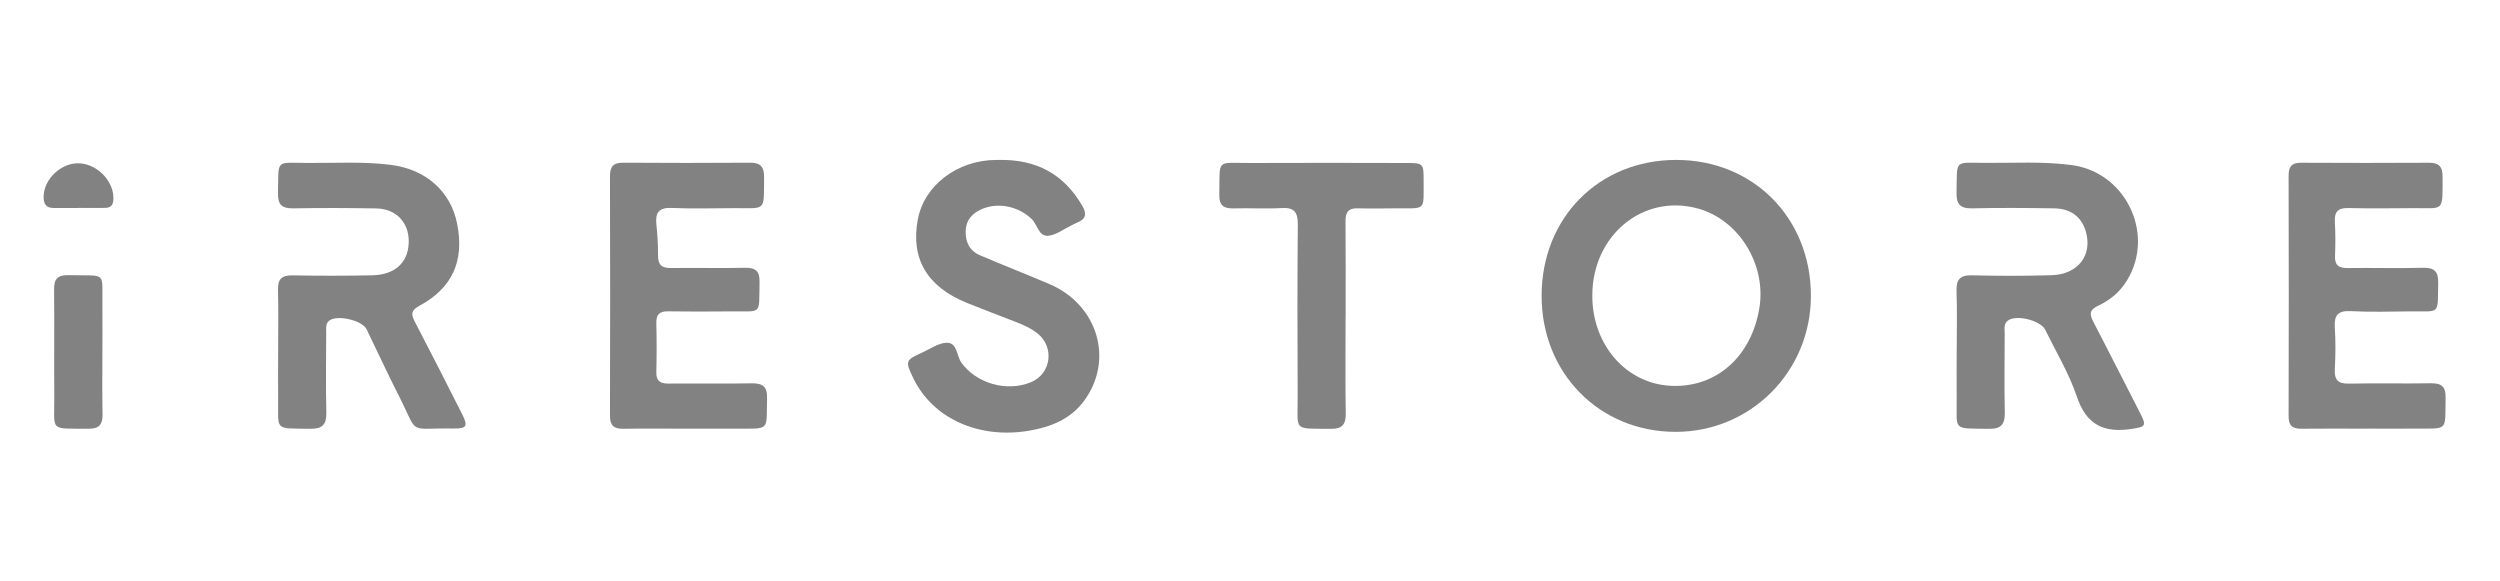
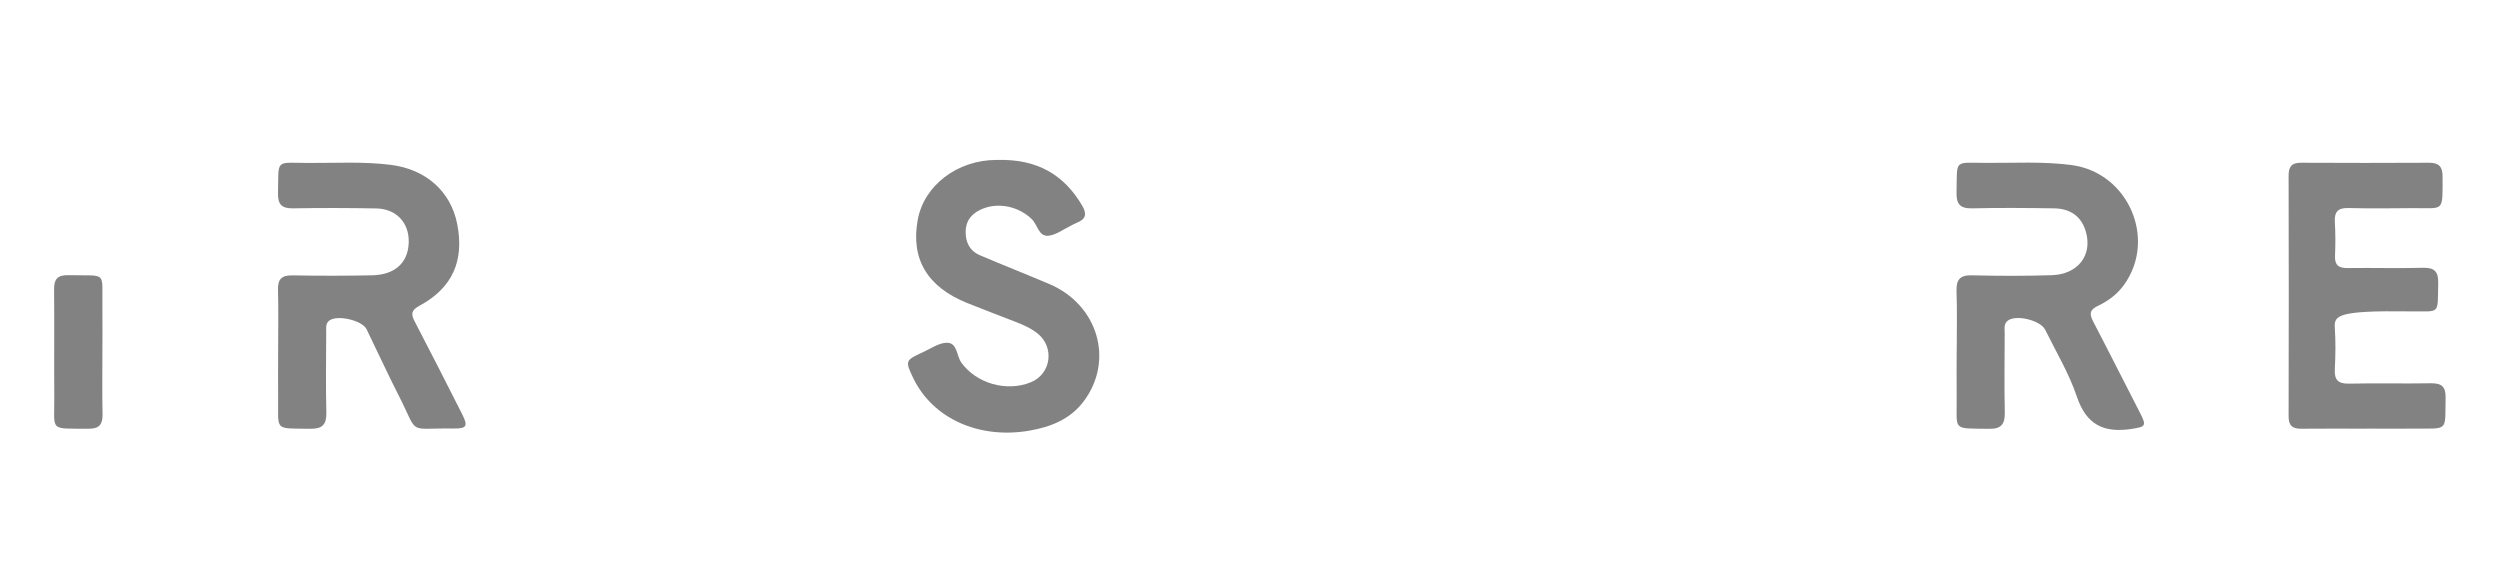
<svg xmlns="http://www.w3.org/2000/svg" width="172" height="40" viewBox="0 0 172 40" fill="none">
-   <path d="M115.322 11.003C120.622 11.003 124.581 14.989 124.591 20.338C124.601 25.541 120.463 29.711 115.287 29.711C110.029 29.711 106.049 25.659 106.063 20.328C106.074 14.972 110.015 11.003 115.322 11.003ZM109.55 20.345C109.55 23.749 111.904 26.422 115.006 26.546C118.088 26.671 120.497 24.536 121.045 21.194C121.537 18.196 119.634 15.118 116.809 14.345C113.034 13.312 109.547 16.192 109.55 20.348V20.345Z" fill="#818281" />
  <path d="M19.136 24.165C19.136 22.754 19.164 21.347 19.126 19.936C19.105 19.177 19.403 18.931 20.145 18.945C21.961 18.979 23.781 18.979 25.598 18.941C27.185 18.906 28.079 18.071 28.121 16.681C28.159 15.336 27.275 14.369 25.903 14.341C24 14.306 22.093 14.3 20.19 14.334C19.413 14.348 19.108 14.098 19.126 13.298C19.181 10.909 18.893 11.201 21.192 11.211C23.095 11.221 24.998 11.104 26.897 11.343C29.3 11.648 31.015 13.163 31.456 15.412C31.955 17.96 31.119 19.818 28.856 21.038C28.308 21.333 28.256 21.593 28.527 22.109C29.632 24.227 30.714 26.356 31.792 28.488C32.215 29.326 32.121 29.496 31.168 29.482C27.955 29.434 28.849 29.992 27.445 27.24C26.672 25.728 25.968 24.182 25.223 22.657C24.918 22.03 23.174 21.634 22.644 22.064C22.381 22.276 22.447 22.588 22.443 22.869C22.436 24.709 22.408 26.55 22.453 28.39C22.471 29.212 22.173 29.514 21.348 29.5C18.814 29.462 19.16 29.68 19.136 27.351C19.126 26.286 19.136 25.222 19.136 24.158V24.165Z" fill="#818281" />
  <path d="M134.623 24.102C134.623 22.75 134.658 21.399 134.609 20.047C134.581 19.236 134.841 18.917 135.691 18.941C137.507 18.989 139.327 18.989 141.143 18.934C142.966 18.882 143.975 17.558 143.507 15.939C143.213 14.92 142.478 14.351 141.316 14.334C139.441 14.306 137.566 14.289 135.691 14.334C134.848 14.355 134.588 14.04 134.609 13.228C134.668 10.937 134.377 11.197 136.654 11.207C138.613 11.218 140.575 11.097 142.53 11.357C146.409 11.866 148.412 16.431 146.131 19.6C145.663 20.251 145.036 20.712 144.332 21.045C143.757 21.316 143.746 21.61 144.01 22.12C145.102 24.21 146.159 26.321 147.241 28.418C147.698 29.302 147.611 29.364 146.651 29.51C144.745 29.798 143.542 29.233 142.887 27.285C142.349 25.69 141.459 24.21 140.71 22.688C140.391 22.037 138.713 21.627 138.145 22.054C137.843 22.279 137.923 22.626 137.923 22.934C137.916 24.747 137.892 26.56 137.93 28.37C137.947 29.163 137.704 29.517 136.852 29.503C134.252 29.462 134.647 29.683 134.619 27.291C134.606 26.227 134.619 25.163 134.619 24.099L134.623 24.102Z" fill="#818281" />
  <path d="M68.636 11.003C71.354 10.937 73.184 12.005 74.443 14.126C74.789 14.712 74.723 15.079 74.079 15.329C73.944 15.381 73.822 15.457 73.69 15.52C73.171 15.766 72.664 16.168 72.127 16.22C71.458 16.286 71.382 15.457 70.987 15.076C70.117 14.23 68.758 13.904 67.624 14.355C66.924 14.632 66.466 15.104 66.439 15.894C66.411 16.657 66.713 17.26 67.427 17.565C69.014 18.244 70.626 18.872 72.214 19.551C75.566 20.986 76.671 24.831 74.54 27.635C73.614 28.852 72.29 29.375 70.827 29.628C67.357 30.228 64.175 28.796 62.837 26.023C62.265 24.837 62.279 24.785 63.478 24.241C64.03 23.992 64.591 23.582 65.149 23.582C65.874 23.582 65.804 24.477 66.137 24.941C67.153 26.366 69.243 26.99 70.928 26.297C72.325 25.725 72.571 23.877 71.371 22.931C70.89 22.553 70.332 22.321 69.763 22.102C68.688 21.686 67.61 21.277 66.543 20.848C63.787 19.738 62.647 17.808 63.142 15.114C63.579 12.754 65.853 11.02 68.529 11.003C68.643 11.003 68.761 11.003 68.636 11.003Z" fill="#818281" />
-   <path d="M47.301 29.493C45.831 29.493 44.358 29.476 42.888 29.5C42.236 29.51 41.962 29.281 41.966 28.595C41.983 23.101 41.983 17.61 41.966 12.116C41.966 11.454 42.195 11.19 42.871 11.194C45.786 11.214 48.698 11.214 51.613 11.194C52.334 11.187 52.573 11.495 52.57 12.182C52.552 14.612 52.722 14.307 50.528 14.32C49.086 14.331 47.64 14.366 46.202 14.307C45.332 14.272 45.079 14.626 45.158 15.423C45.231 16.137 45.28 16.854 45.273 17.572C45.266 18.196 45.505 18.449 46.139 18.439C47.842 18.418 49.544 18.459 51.245 18.425C51.987 18.407 52.275 18.653 52.258 19.416C52.206 21.728 52.473 21.399 50.292 21.423C48.85 21.437 47.408 21.444 45.966 21.42C45.366 21.409 45.141 21.642 45.155 22.231C45.183 23.35 45.183 24.474 45.155 25.597C45.141 26.207 45.415 26.397 45.99 26.39C47.893 26.373 49.8 26.408 51.703 26.373C52.469 26.359 52.795 26.585 52.774 27.399C52.712 29.67 53.031 29.486 50.68 29.493C49.554 29.496 48.431 29.493 47.304 29.493H47.301Z" fill="#818281" />
-   <path d="M162.829 29.493C161.328 29.493 159.83 29.479 158.333 29.496C157.723 29.503 157.453 29.285 157.456 28.64C157.473 23.121 157.47 17.603 157.456 12.084C157.456 11.471 157.661 11.194 158.302 11.197C161.241 11.211 164.184 11.214 167.124 11.197C167.793 11.194 168.049 11.471 168.049 12.123C168.046 14.667 168.188 14.299 165.987 14.32C164.517 14.334 163.044 14.351 161.578 14.313C160.853 14.293 160.597 14.57 160.638 15.274C160.683 16.047 160.683 16.826 160.649 17.599C160.621 18.248 160.902 18.449 161.522 18.442C163.252 18.418 164.982 18.47 166.711 18.424C167.519 18.404 167.765 18.712 167.748 19.482C167.699 21.714 167.931 21.402 165.803 21.423C164.448 21.437 163.089 21.478 161.74 21.406C160.836 21.357 160.579 21.697 160.635 22.546C160.697 23.489 160.687 24.442 160.635 25.389C160.597 26.13 160.846 26.411 161.616 26.394C163.488 26.352 165.363 26.404 167.238 26.369C167.973 26.356 168.275 26.595 168.257 27.357C168.209 29.708 168.5 29.475 166.119 29.489C165.023 29.496 163.928 29.489 162.832 29.489L162.829 29.493Z" fill="#818281" />
-   <path d="M92.575 21.912C92.575 24.099 92.555 26.283 92.586 28.47C92.596 29.205 92.336 29.51 91.584 29.503C88.918 29.472 89.289 29.721 89.279 27.285C89.261 23.343 89.254 19.402 89.289 15.464C89.296 14.618 89.067 14.258 88.169 14.313C87.078 14.379 85.975 14.303 84.88 14.338C84.201 14.358 83.875 14.147 83.888 13.409C83.934 10.857 83.635 11.225 86.02 11.214C89.598 11.197 93.175 11.207 96.756 11.214C97.907 11.214 97.948 11.249 97.945 12.358C97.934 14.58 98.18 14.317 95.948 14.334C95.113 14.341 94.274 14.358 93.439 14.331C92.804 14.31 92.568 14.563 92.572 15.194C92.593 17.437 92.579 19.679 92.579 21.926L92.575 21.912Z" fill="#818281" />
+   <path d="M162.829 29.493C161.328 29.493 159.83 29.479 158.333 29.496C157.723 29.503 157.453 29.285 157.456 28.64C157.473 23.121 157.47 17.603 157.456 12.084C157.456 11.471 157.661 11.194 158.302 11.197C161.241 11.211 164.184 11.214 167.124 11.197C167.793 11.194 168.049 11.471 168.049 12.123C168.046 14.667 168.188 14.299 165.987 14.32C164.517 14.334 163.044 14.351 161.578 14.313C160.853 14.293 160.597 14.57 160.638 15.274C160.683 16.047 160.683 16.826 160.649 17.599C160.621 18.248 160.902 18.449 161.522 18.442C163.252 18.418 164.982 18.47 166.711 18.424C167.519 18.404 167.765 18.712 167.748 19.482C167.699 21.714 167.931 21.402 165.803 21.423C160.836 21.357 160.579 21.697 160.635 22.546C160.697 23.489 160.687 24.442 160.635 25.389C160.597 26.13 160.846 26.411 161.616 26.394C163.488 26.352 165.363 26.404 167.238 26.369C167.973 26.356 168.275 26.595 168.257 27.357C168.209 29.708 168.5 29.475 166.119 29.489C165.023 29.496 163.928 29.489 162.832 29.489L162.829 29.493Z" fill="#818281" />
  <path d="M7.045 24.2C7.045 25.638 7.024 27.073 7.056 28.508C7.07 29.202 6.817 29.503 6.106 29.496C3.329 29.476 3.756 29.715 3.735 27.264C3.714 24.82 3.749 22.38 3.721 19.936C3.711 19.198 3.957 18.913 4.719 18.931C7.434 19 7.007 18.584 7.045 21.18C7.059 22.186 7.045 23.191 7.045 24.196V24.2Z" fill="#818281" />
-   <path d="M5.413 14.31C4.837 14.31 4.262 14.31 3.69 14.31C3.173 14.31 3 14.039 3 13.547C3 12.306 4.255 11.142 5.513 11.239C6.813 11.336 7.915 12.597 7.794 13.807C7.756 14.188 7.541 14.296 7.226 14.303C6.622 14.313 6.019 14.303 5.416 14.303C5.416 14.303 5.416 14.303 5.416 14.306L5.413 14.31Z" fill="#818281" />
</svg>